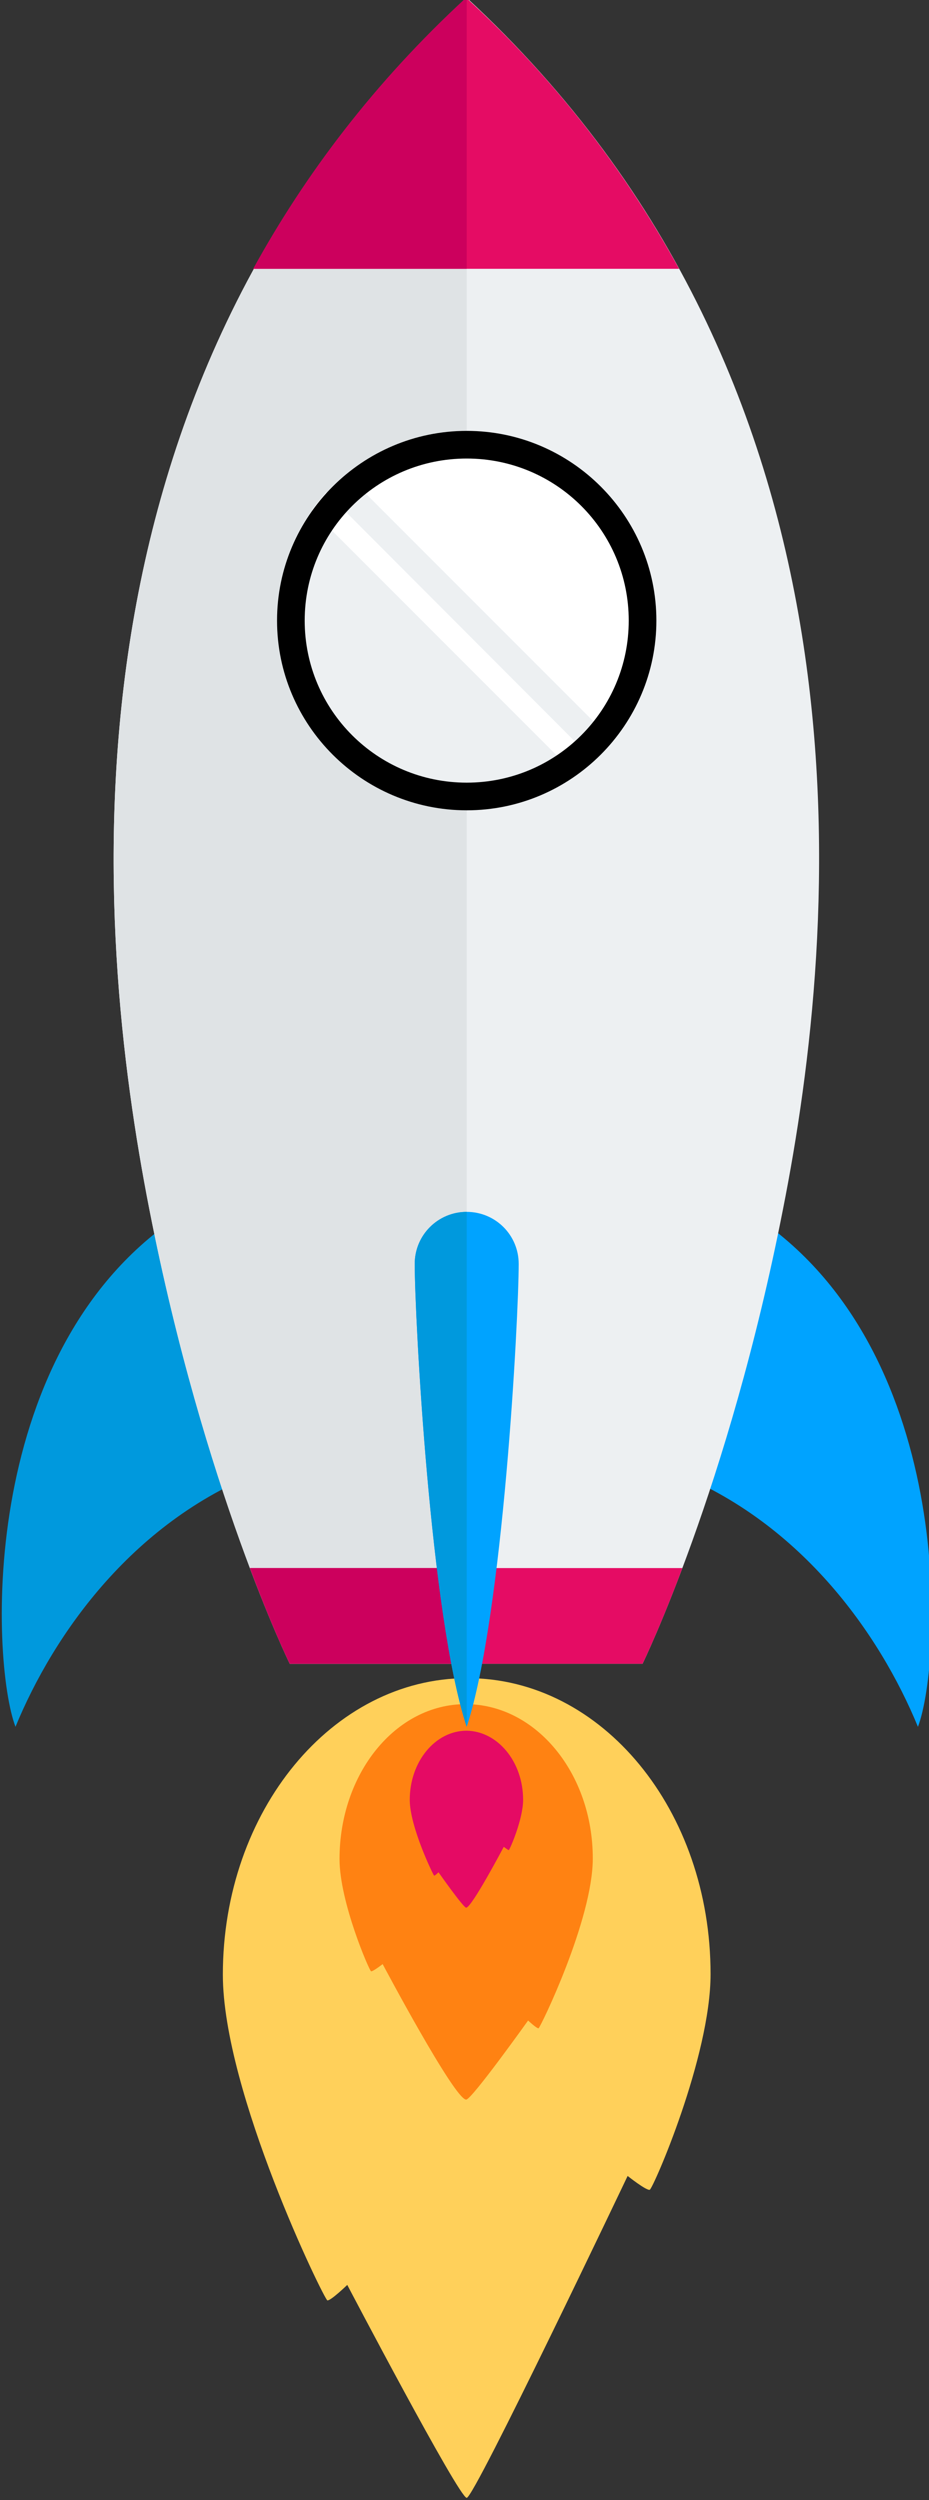
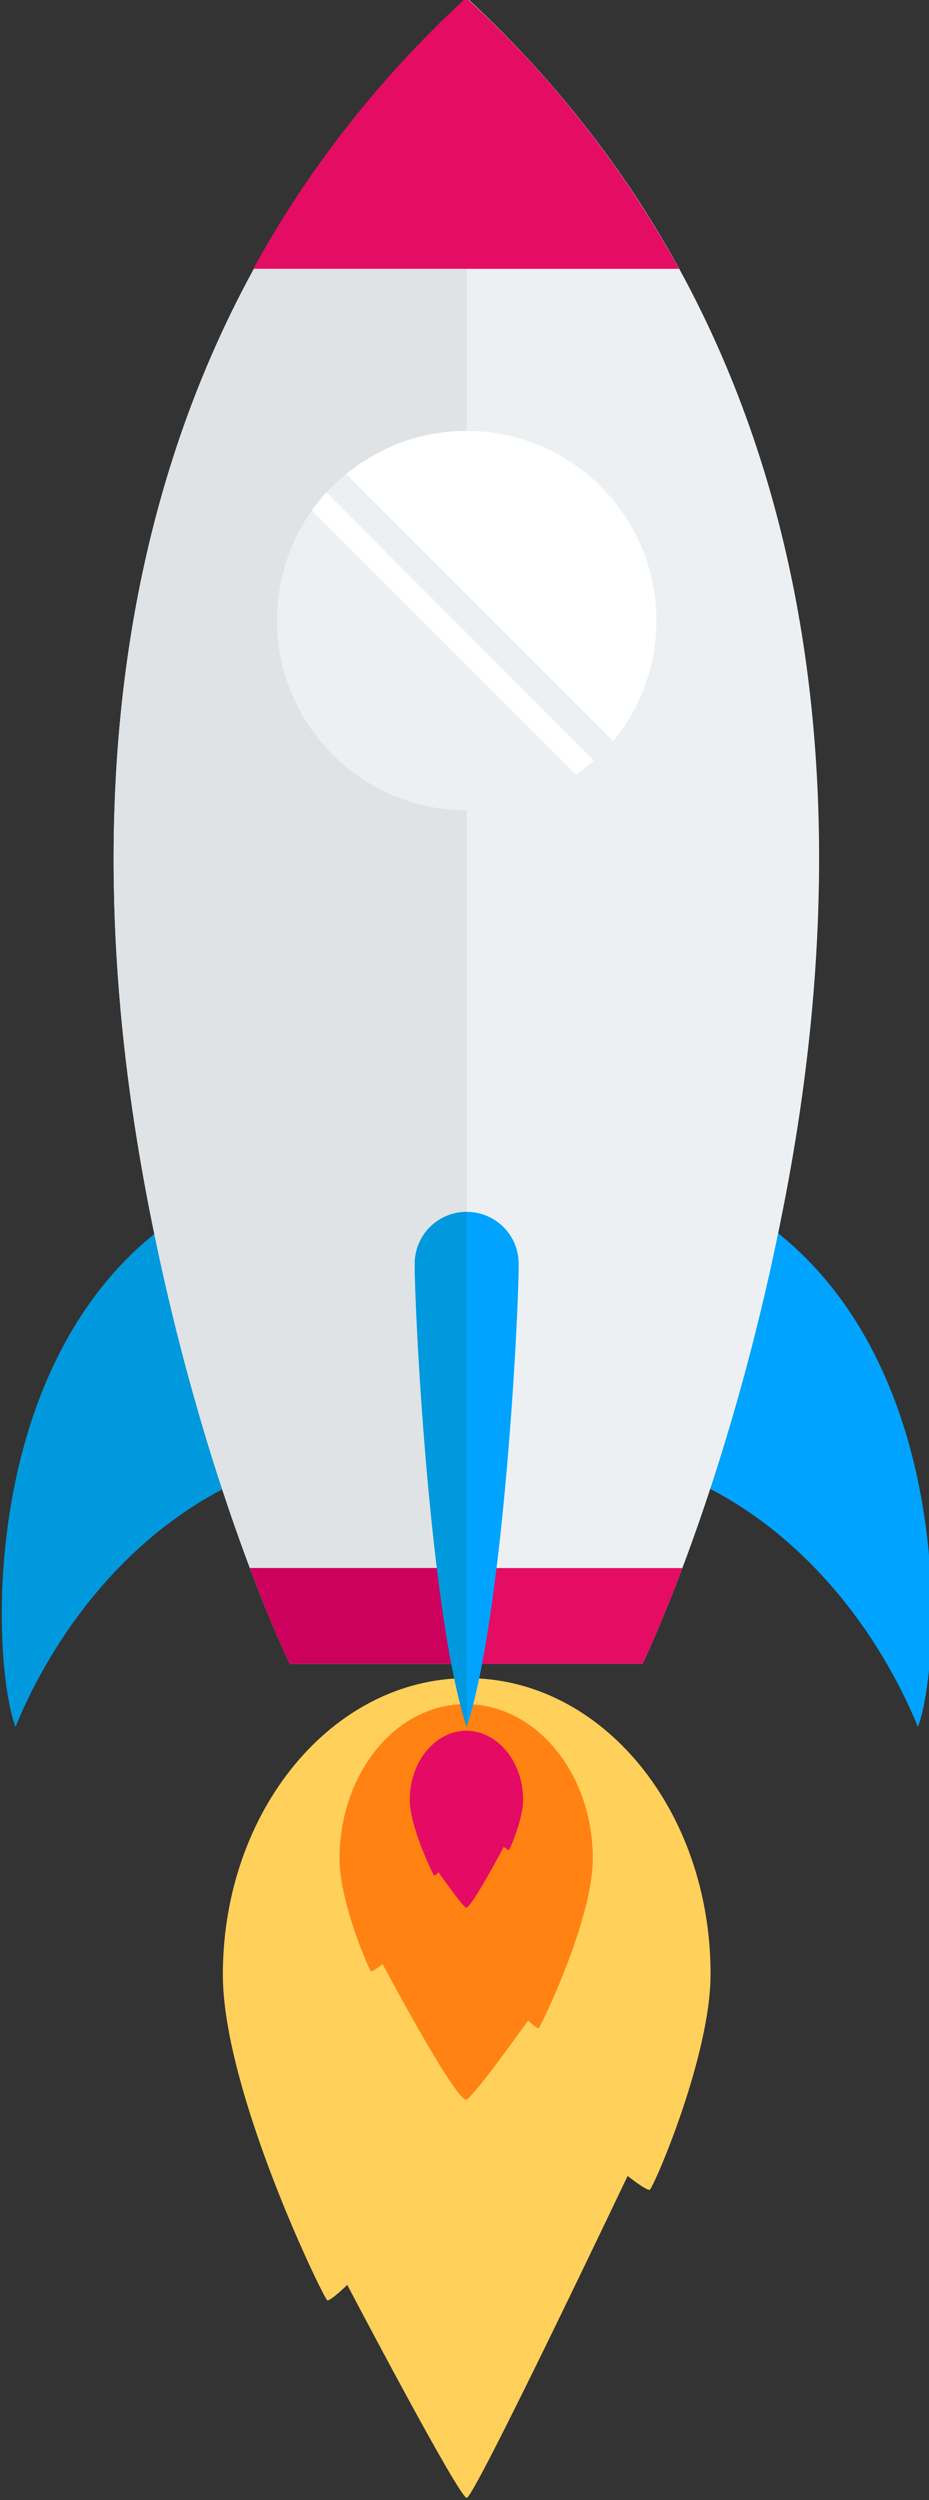
<svg xmlns="http://www.w3.org/2000/svg" xmlns:xlink="http://www.w3.org/1999/xlink" version="1.1" id="Layer_1" x="0px" y="0px" viewBox="0 0 168 452" style="enable-background:new 0 0 168 452;" xml:space="preserve">
  <rect x="0" y="0" width="168" height="452" fill="#333333" stroke="none" />
  <style type="text/css">
	.st0{fill:#FFD05A;}
	.st1{fill:#FF8212;}
	.st2{fill:#E50A64;}
	.st3{fill:#0099DD;}
	.st4{fill:#00A3FF;}
	.st5{clip-path:url(#SVGID_2_);fill:#DFE3E5;}
	.st6{fill:#EDF0F2;}
	.st7{fill:#FFFFFF;}
	.st8{clip-path:url(#SVGID_4_);fill:#CC005D;}
	.st9{clip-path:url(#SVGID_6_);fill:#CC005D;}
	.st10{clip-path:url(#SVGID_8_);}
</style>
  <g>
    <path class="st0" d="M128.5,356.9c0,15-10.4,38.8-11,39c-0.6,0.2-4-2.5-4-2.5s-27.7,58.2-29.1,58.2c-1.4,0-21.6-38.5-21.6-38.5   s-3,2.9-3.6,2.8c-0.6-0.2-18.9-37.7-18.9-58.9c0-29.6,19.8-53.6,44.2-53.6S128.5,327.3,128.5,356.9z" />
    <path class="st1" d="M61.4,336.1c0,7.8,5.4,20.2,5.7,20.3c0.3,0.1,2.1-1.3,2.1-1.3s13,24.5,15.1,24.5c1,0,11.2-14.3,11.2-14.3   s1.6,1.5,1.9,1.4c0.3-0.1,9.8-19.6,9.8-30.7c0-15.4-10.3-27.9-23-27.9S61.4,320.7,61.4,336.1z" />
    <path class="st2" d="M94.6,325.4c0,3.5-2.4,9-2.6,9.1c-0.1,0-0.9-0.6-0.9-0.6s-5.8,11-6.8,11c-0.5,0-5-6.4-5-6.4s-0.7,0.7-0.8,0.6   c-0.1,0-4.4-8.8-4.4-13.7c0-6.9,4.6-12.5,10.3-12.5C90,313,94.6,318.5,94.6,325.4z" />
  </g>
  <g>
    <path class="st3" d="M33.5,219.1c-37.7,23.8-35.2,81.2-30.7,93.1c6.9-16.8,21.5-37.7,45.6-46.6L33.5,219.1z" />
  </g>
  <g>
    <path class="st4" d="M135.3,219.1c37.7,23.8,35.2,81.2,30.7,93.1c-6.9-16.8-21.5-37.7-45.6-46.6L135.3,219.1z" />
  </g>
  <g>
    <defs>
      <path id="SVGID_1_" d="M84.4-0.4C8.2,69.9,17.1,168,27,218.6s25.4,82.2,25.4,82.2h31.9h31.9c0,0,15.5-31.7,25.4-82.2    C151.6,168,160.5,69.9,84.4-0.4z" />
    </defs>
    <use xlink:href="#SVGID_1_" style="overflow:visible;fill:#EDF0F2;" />
    <clipPath id="SVGID_2_">
      <use xlink:href="#SVGID_1_" style="overflow:visible;" />
    </clipPath>
    <rect x="-40" y="-11.5" class="st5" width="124.4" height="331.4" />
  </g>
  <g>
    <path class="st6" d="M50.1,112.2c0,18.9,15.4,34.3,34.3,34.3c7.4,0,14.3-2.4,19.9-6.4L56.4,92.3C52.4,97.9,50.1,104.8,50.1,112.2z" />
    <path class="st6" d="M110.9,133.9L62.6,85.7c-1.3,1-2.5,2.2-3.6,3.4l48.5,48.5C108.7,136.4,109.8,135.2,110.9,133.9z" />
    <path class="st7" d="M118.7,112.2c0-18.9-15.4-34.3-34.3-34.3c-8.3,0-15.8,2.9-21.8,7.8l48.3,48.3   C115.8,128,118.7,120.4,118.7,112.2z" />
    <path class="st7" d="M56.4,92.3l47.8,47.8c1.1-0.8,2.2-1.7,3.2-2.6L59,89C58.1,90.1,57.2,91.1,56.4,92.3z" />
  </g>
  <g>
    <defs>
      <path id="SVGID_3_" d="M122.8,48.6c-9.4-17.1-21.9-33.8-38.5-49c-16.6,15.3-29.1,31.9-38.5,49H122.8z" />
    </defs>
    <use xlink:href="#SVGID_3_" style="overflow:visible;fill:#E50C64;" />
    <clipPath id="SVGID_4_">
      <use xlink:href="#SVGID_3_" style="overflow:visible;" />
    </clipPath>
-     <rect x="-40" y="-11.5" class="st8" width="124.4" height="331.4" />
  </g>
  <g>
    <defs>
      <path id="SVGID_5_" d="M45.2,283.5c4.2,11.2,7.2,17.3,7.2,17.3h31.9h31.9c0,0,3-6.1,7.2-17.3H45.2z" />
    </defs>
    <use xlink:href="#SVGID_5_" style="overflow:visible;fill:#E50C64;" />
    <clipPath id="SVGID_6_">
      <use xlink:href="#SVGID_5_" style="overflow:visible;" />
    </clipPath>
    <rect x="-40" y="-11.5" class="st9" width="124.4" height="331.4" />
  </g>
  <g>
-     <path d="M84.4,82.9c16.2,0,29.3,13.1,29.3,29.3s-13.1,29.3-29.3,29.3s-29.3-13.1-29.3-29.3S68.2,82.9,84.4,82.9 M84.4,77.9   c-18.9,0-34.3,15.4-34.3,34.3s15.4,34.3,34.3,34.3s34.3-15.4,34.3-34.3S103.3,77.9,84.4,77.9L84.4,77.9z" />
-   </g>
+     </g>
  <g>
    <path class="st4" d="M84.4,219.1c-5.2,0-9.4,4.2-9.4,9.4c0,9.6,2.8,63.7,9.4,83.7c6.6-20.1,9.4-74.1,9.4-83.7   C93.8,223.3,89.6,219.1,84.4,219.1z" />
    <g>
      <defs>
        <path id="SVGID_7_" d="M84.4,219.1c-5.2,0-9.4,4.2-9.4,9.4c0,9.6,2.8,63.7,9.4,83.7c6.6-20.1,9.4-74.1,9.4-83.7     C93.8,223.3,89.6,219.1,84.4,219.1z" />
      </defs>
      <clipPath id="SVGID_8_">
        <use xlink:href="#SVGID_7_" style="overflow:visible;" />
      </clipPath>
      <g class="st10">
        <rect x="-40" y="-11" class="st3" width="124.4" height="331.4" />
      </g>
    </g>
  </g>
</svg>